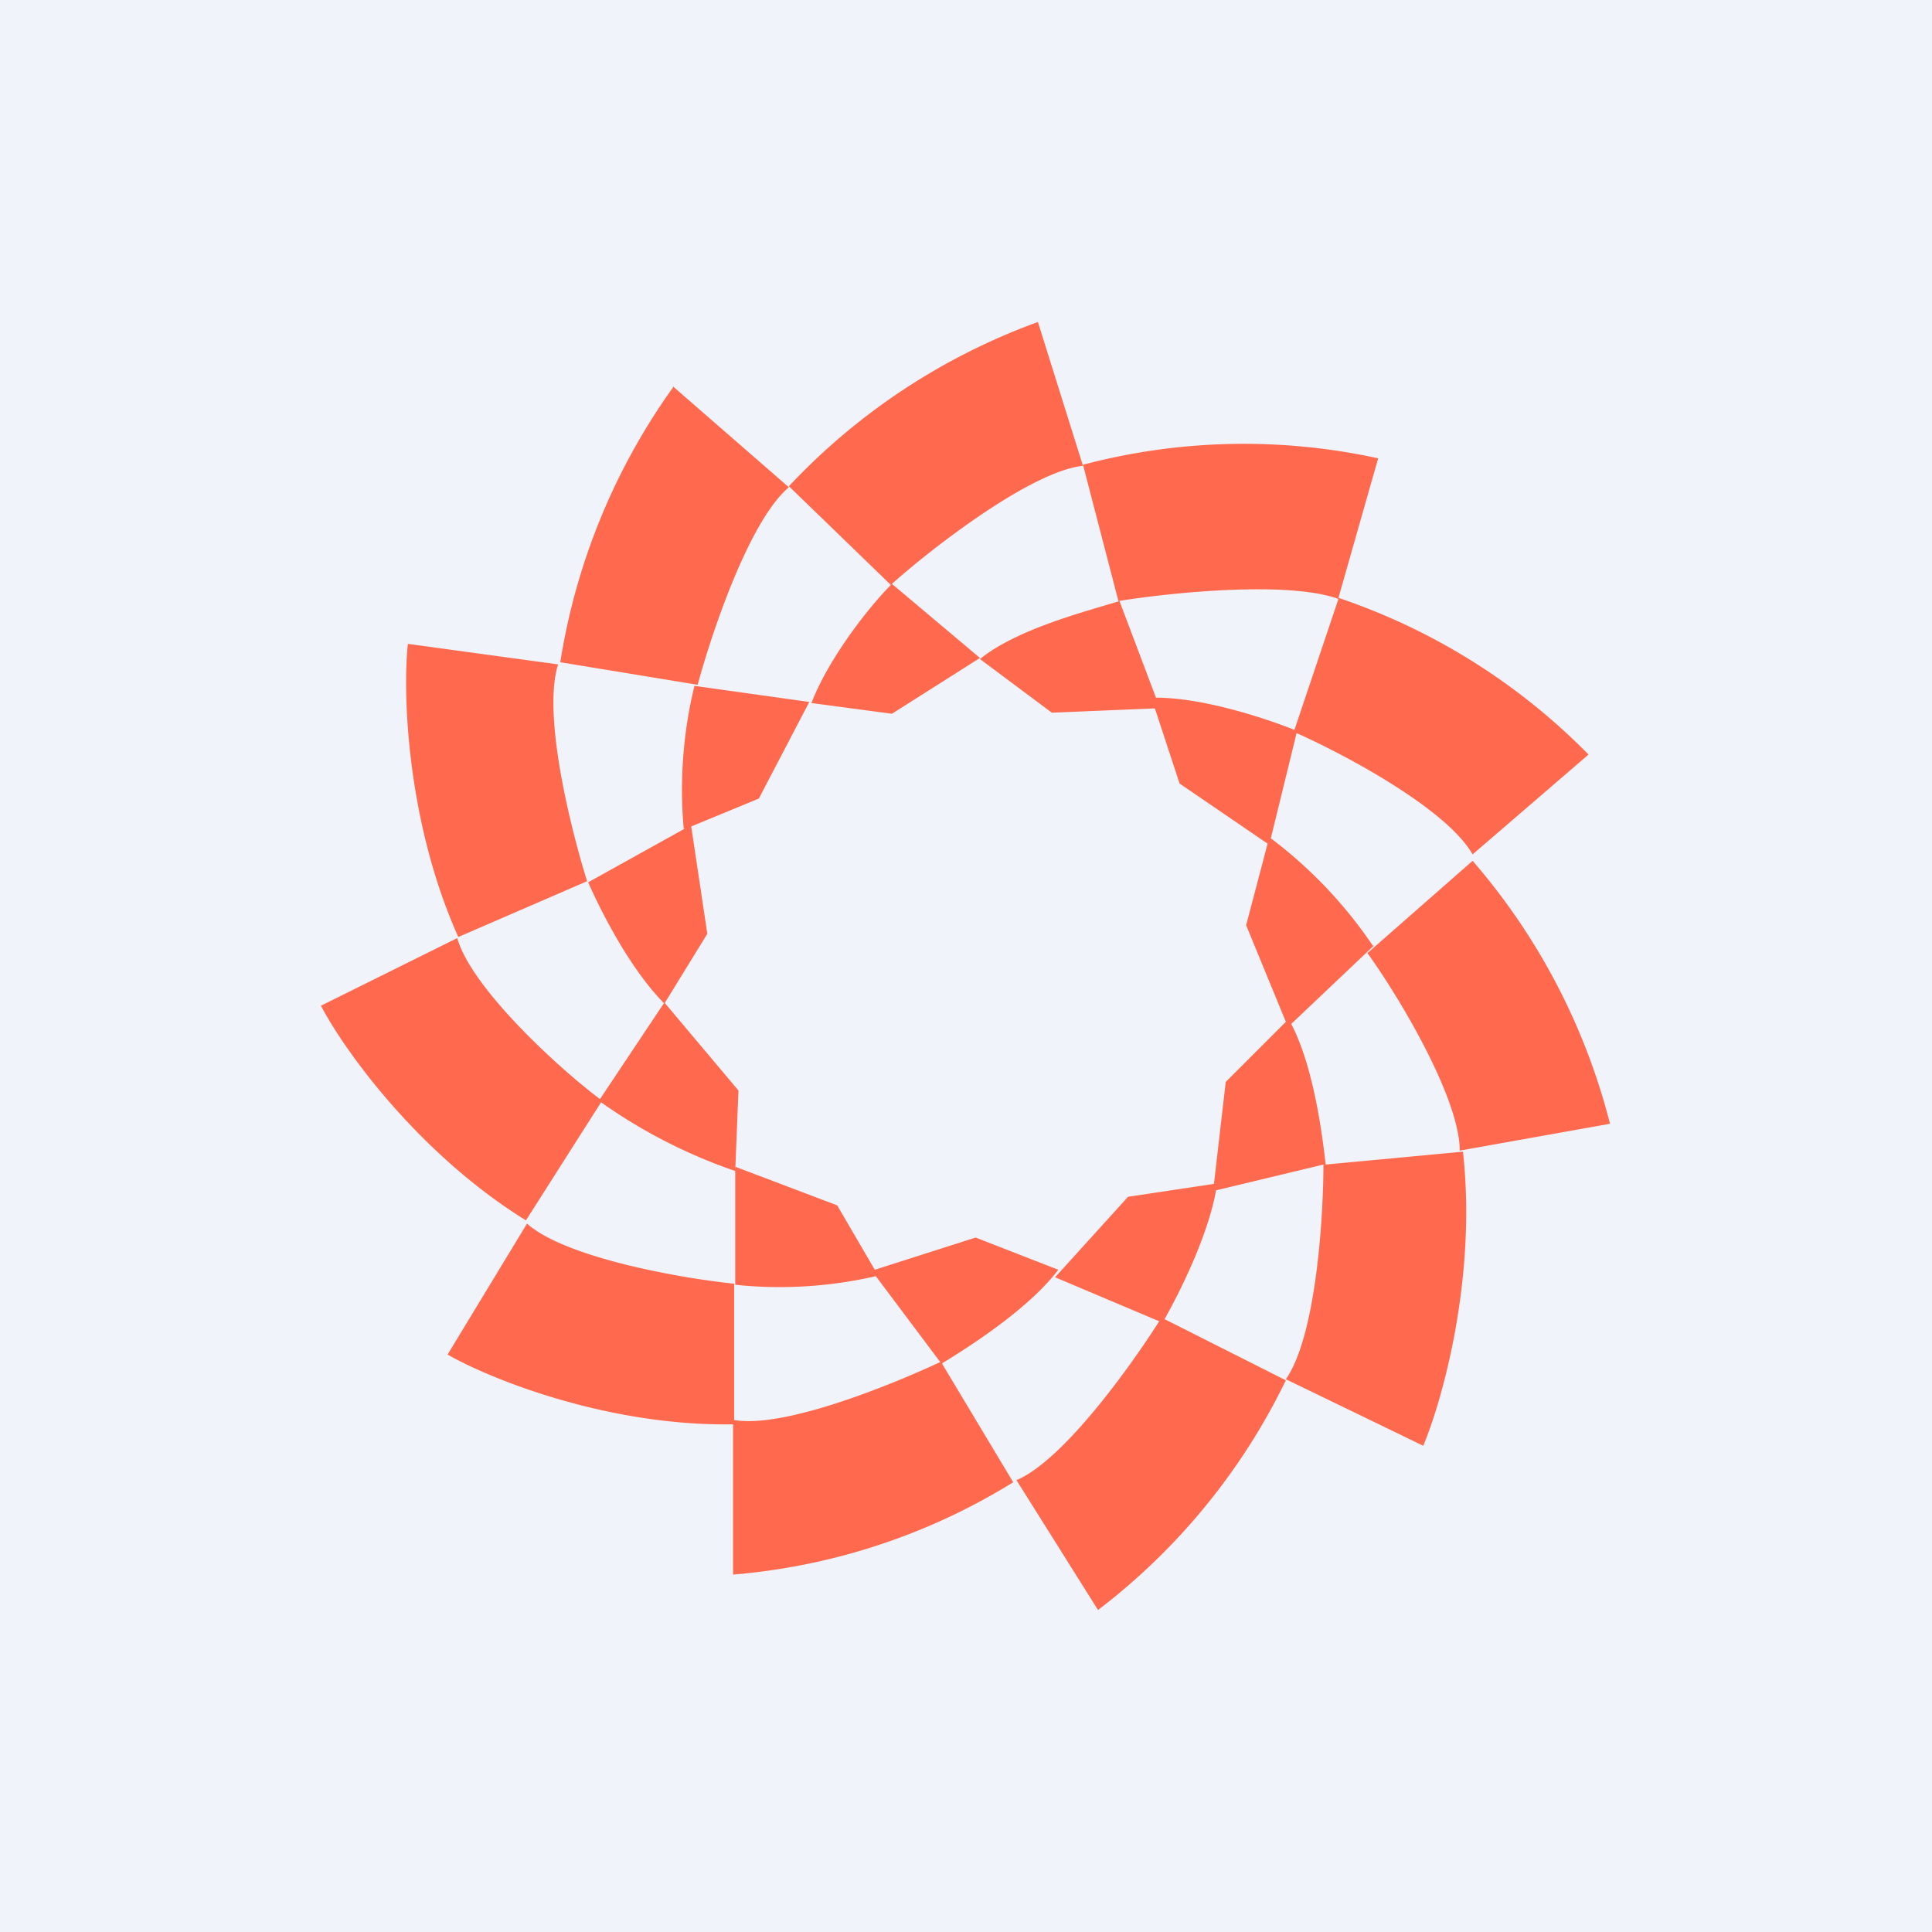
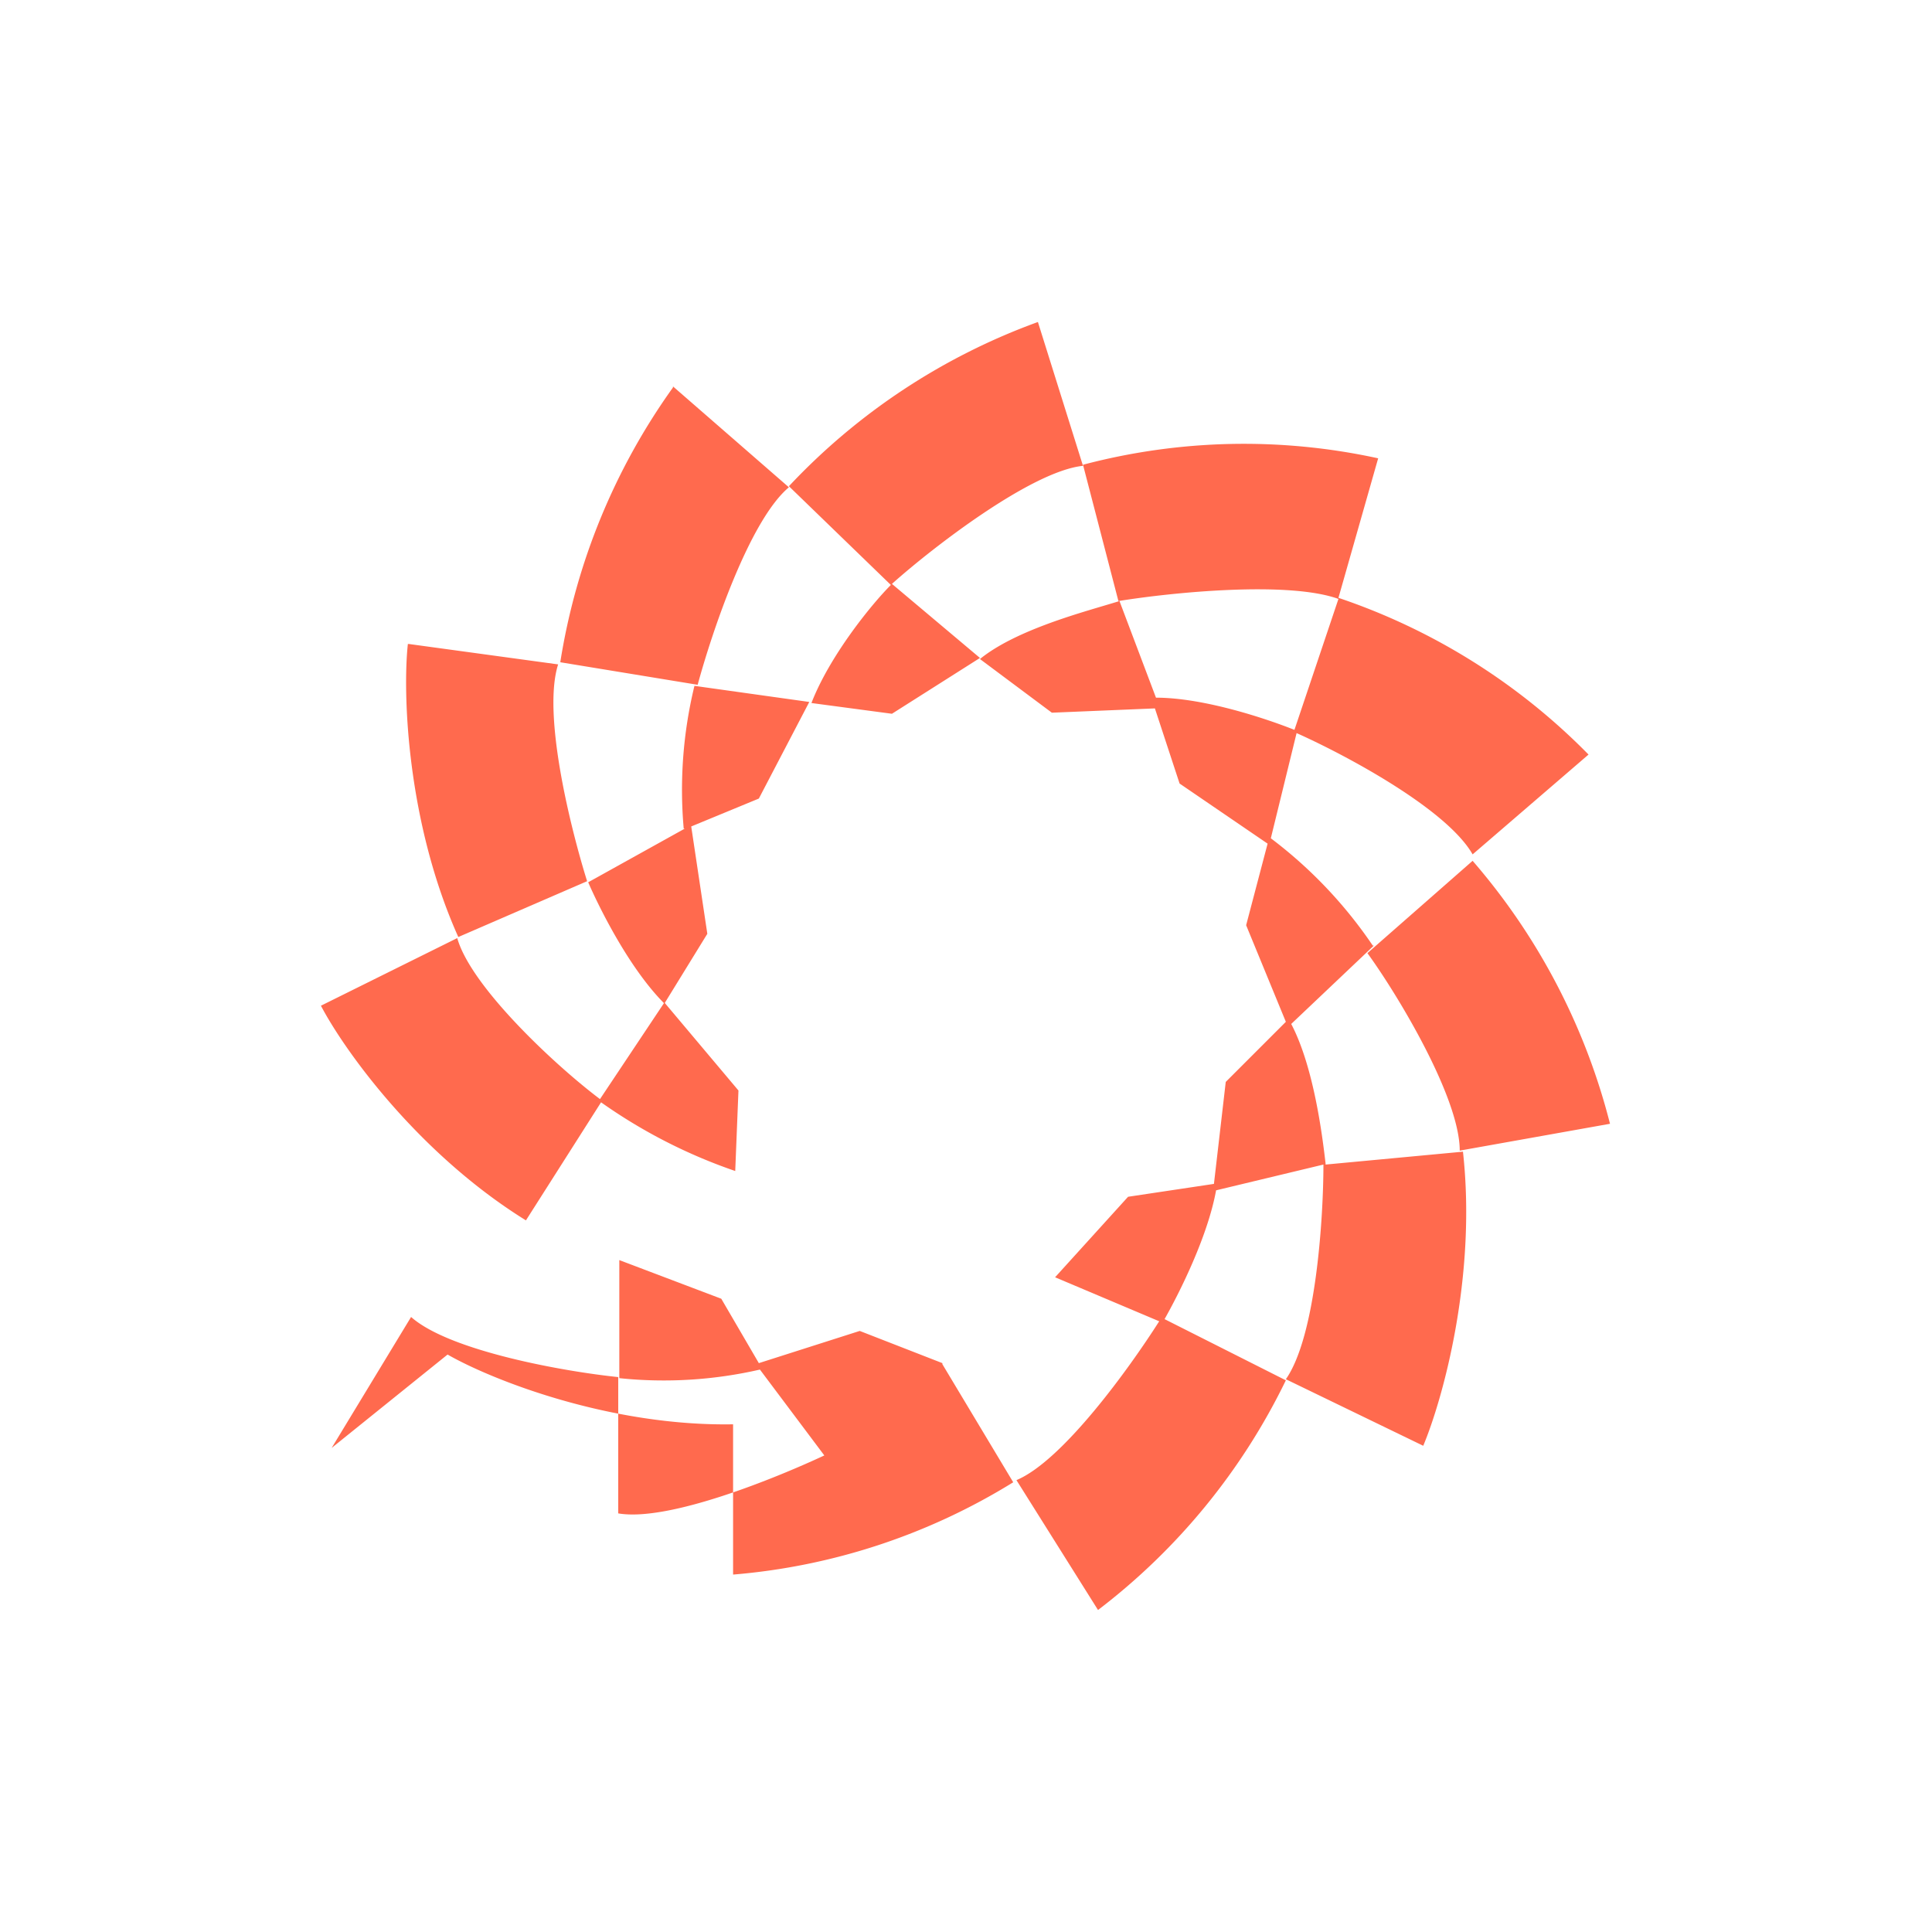
<svg xmlns="http://www.w3.org/2000/svg" width="18" height="18" viewBox="0 0 18 18">
-   <path fill="#F0F3FA" d="M0 0h18v18H0z" />
-   <path d="M7.35 4.53A5.98 5.98 0 0 1 9.67 3l.42 1.34c-.48.05-1.4.76-1.78 1.1l.82.69-.82.52-.75-.1c.17-.44.56-.92.74-1.1l-.95-.92Zm-1.08-.92a6 6 0 0 0-1.05 2.56l1.28.21c.13-.48.48-1.53.85-1.84L6.27 3.6ZM3.8 6c-.05.46-.01 1.66.47 2.73l1.2-.52c-.15-.48-.42-1.55-.27-2.02L3.81 6Zm1.1 5.37c-1-.62-1.69-1.58-1.91-2l1.27-.63c.13.46.93 1.2 1.33 1.5l.6-.9.69.82-.03.75a4.93 4.93 0 0 1-1.25-.64l-.7 1.1Zm-.73 1.25c.4.23 1.5.67 2.66.65v1.4a5.88 5.88 0 0 0 2.61-.86l-.66-1.1v-.01c.23-.14.8-.5 1.08-.87l-.77-.3-.94.3-.35-.6-.95-.36v1.1a4 4 0 0 0 1.31-.08l.6.8c-.45.21-1.45.62-1.92.54v-1.27c-.49-.05-1.57-.24-1.93-.56l-.74 1.22ZM10.23 15a5.96 5.96 0 0 0 1.75-2.14l-1.13-.57c.13-.23.4-.76.48-1.2l1-.24c0 .5-.07 1.6-.35 2l1.28.62c.18-.43.5-1.57.37-2.74l-1.28.12v-.01c-.03-.26-.11-.9-.32-1.3l.77-.73h-.01a4.2 4.2 0 0 0-.95-1l.24-.98c.47.21 1.4.71 1.64 1.13l1.08-.93a5.91 5.91 0 0 0-2.33-1.46l.37-1.3a5.86 5.86 0 0 0-2.75.06l.33 1.27c.49-.08 1.58-.19 2.05-.02l-.41 1.22c-.25-.1-.84-.3-1.29-.3l-.34-.9-.1.03c-.3.09-.88.25-1.2.51l.67.5.96-.04.23.7.82.56-.2.76.37.9-.56.56-.11.95-.8.12-.68.75.97.41c-.28.44-.9 1.3-1.33 1.48l.76 1.21ZM15 10.47a6 6 0 0 0-1.28-2.45l-.98.86c.29.4.86 1.35.86 1.84l1.4-.25ZM6.37 7.72a4.1 4.1 0 0 1 .1-1.33l1.07.15-.47.9-.63.26.15 1-.4.65c-.33-.33-.61-.9-.71-1.13l.9-.5Z" fill="#FF6A4E" />
+   <path d="M7.35 4.53A5.98 5.98 0 0 1 9.67 3l.42 1.34c-.48.05-1.4.76-1.78 1.1l.82.69-.82.52-.75-.1c.17-.44.56-.92.74-1.1l-.95-.92Zm-1.08-.92a6 6 0 0 0-1.05 2.56l1.28.21c.13-.48.48-1.53.85-1.84L6.27 3.6ZM3.8 6c-.05.46-.01 1.66.47 2.73l1.2-.52c-.15-.48-.42-1.55-.27-2.02L3.81 6Zm1.1 5.37c-1-.62-1.69-1.58-1.91-2l1.27-.63c.13.46.93 1.2 1.33 1.5l.6-.9.69.82-.03.75a4.93 4.93 0 0 1-1.25-.64l-.7 1.1Zm-.73 1.25c.4.23 1.5.67 2.66.65v1.4a5.88 5.88 0 0 0 2.61-.86l-.66-1.1v-.01l-.77-.3-.94.3-.35-.6-.95-.36v1.1a4 4 0 0 0 1.31-.08l.6.8c-.45.21-1.45.62-1.92.54v-1.27c-.49-.05-1.57-.24-1.93-.56l-.74 1.22ZM10.23 15a5.96 5.96 0 0 0 1.75-2.14l-1.13-.57c.13-.23.4-.76.48-1.2l1-.24c0 .5-.07 1.6-.35 2l1.28.62c.18-.43.5-1.57.37-2.74l-1.28.12v-.01c-.03-.26-.11-.9-.32-1.3l.77-.73h-.01a4.2 4.2 0 0 0-.95-1l.24-.98c.47.21 1.4.71 1.64 1.13l1.08-.93a5.91 5.91 0 0 0-2.33-1.46l.37-1.3a5.86 5.86 0 0 0-2.75.06l.33 1.27c.49-.08 1.58-.19 2.05-.02l-.41 1.22c-.25-.1-.84-.3-1.29-.3l-.34-.9-.1.03c-.3.09-.88.25-1.2.51l.67.5.96-.04.23.7.82.56-.2.76.37.9-.56.56-.11.95-.8.12-.68.75.97.41c-.28.44-.9 1.3-1.33 1.48l.76 1.21ZM15 10.47a6 6 0 0 0-1.28-2.45l-.98.86c.29.4.86 1.35.86 1.84l1.4-.25ZM6.37 7.72a4.1 4.1 0 0 1 .1-1.33l1.07.15-.47.9-.63.26.15 1-.4.65c-.33-.33-.61-.9-.71-1.13l.9-.5Z" fill="#FF6A4E" />
</svg>